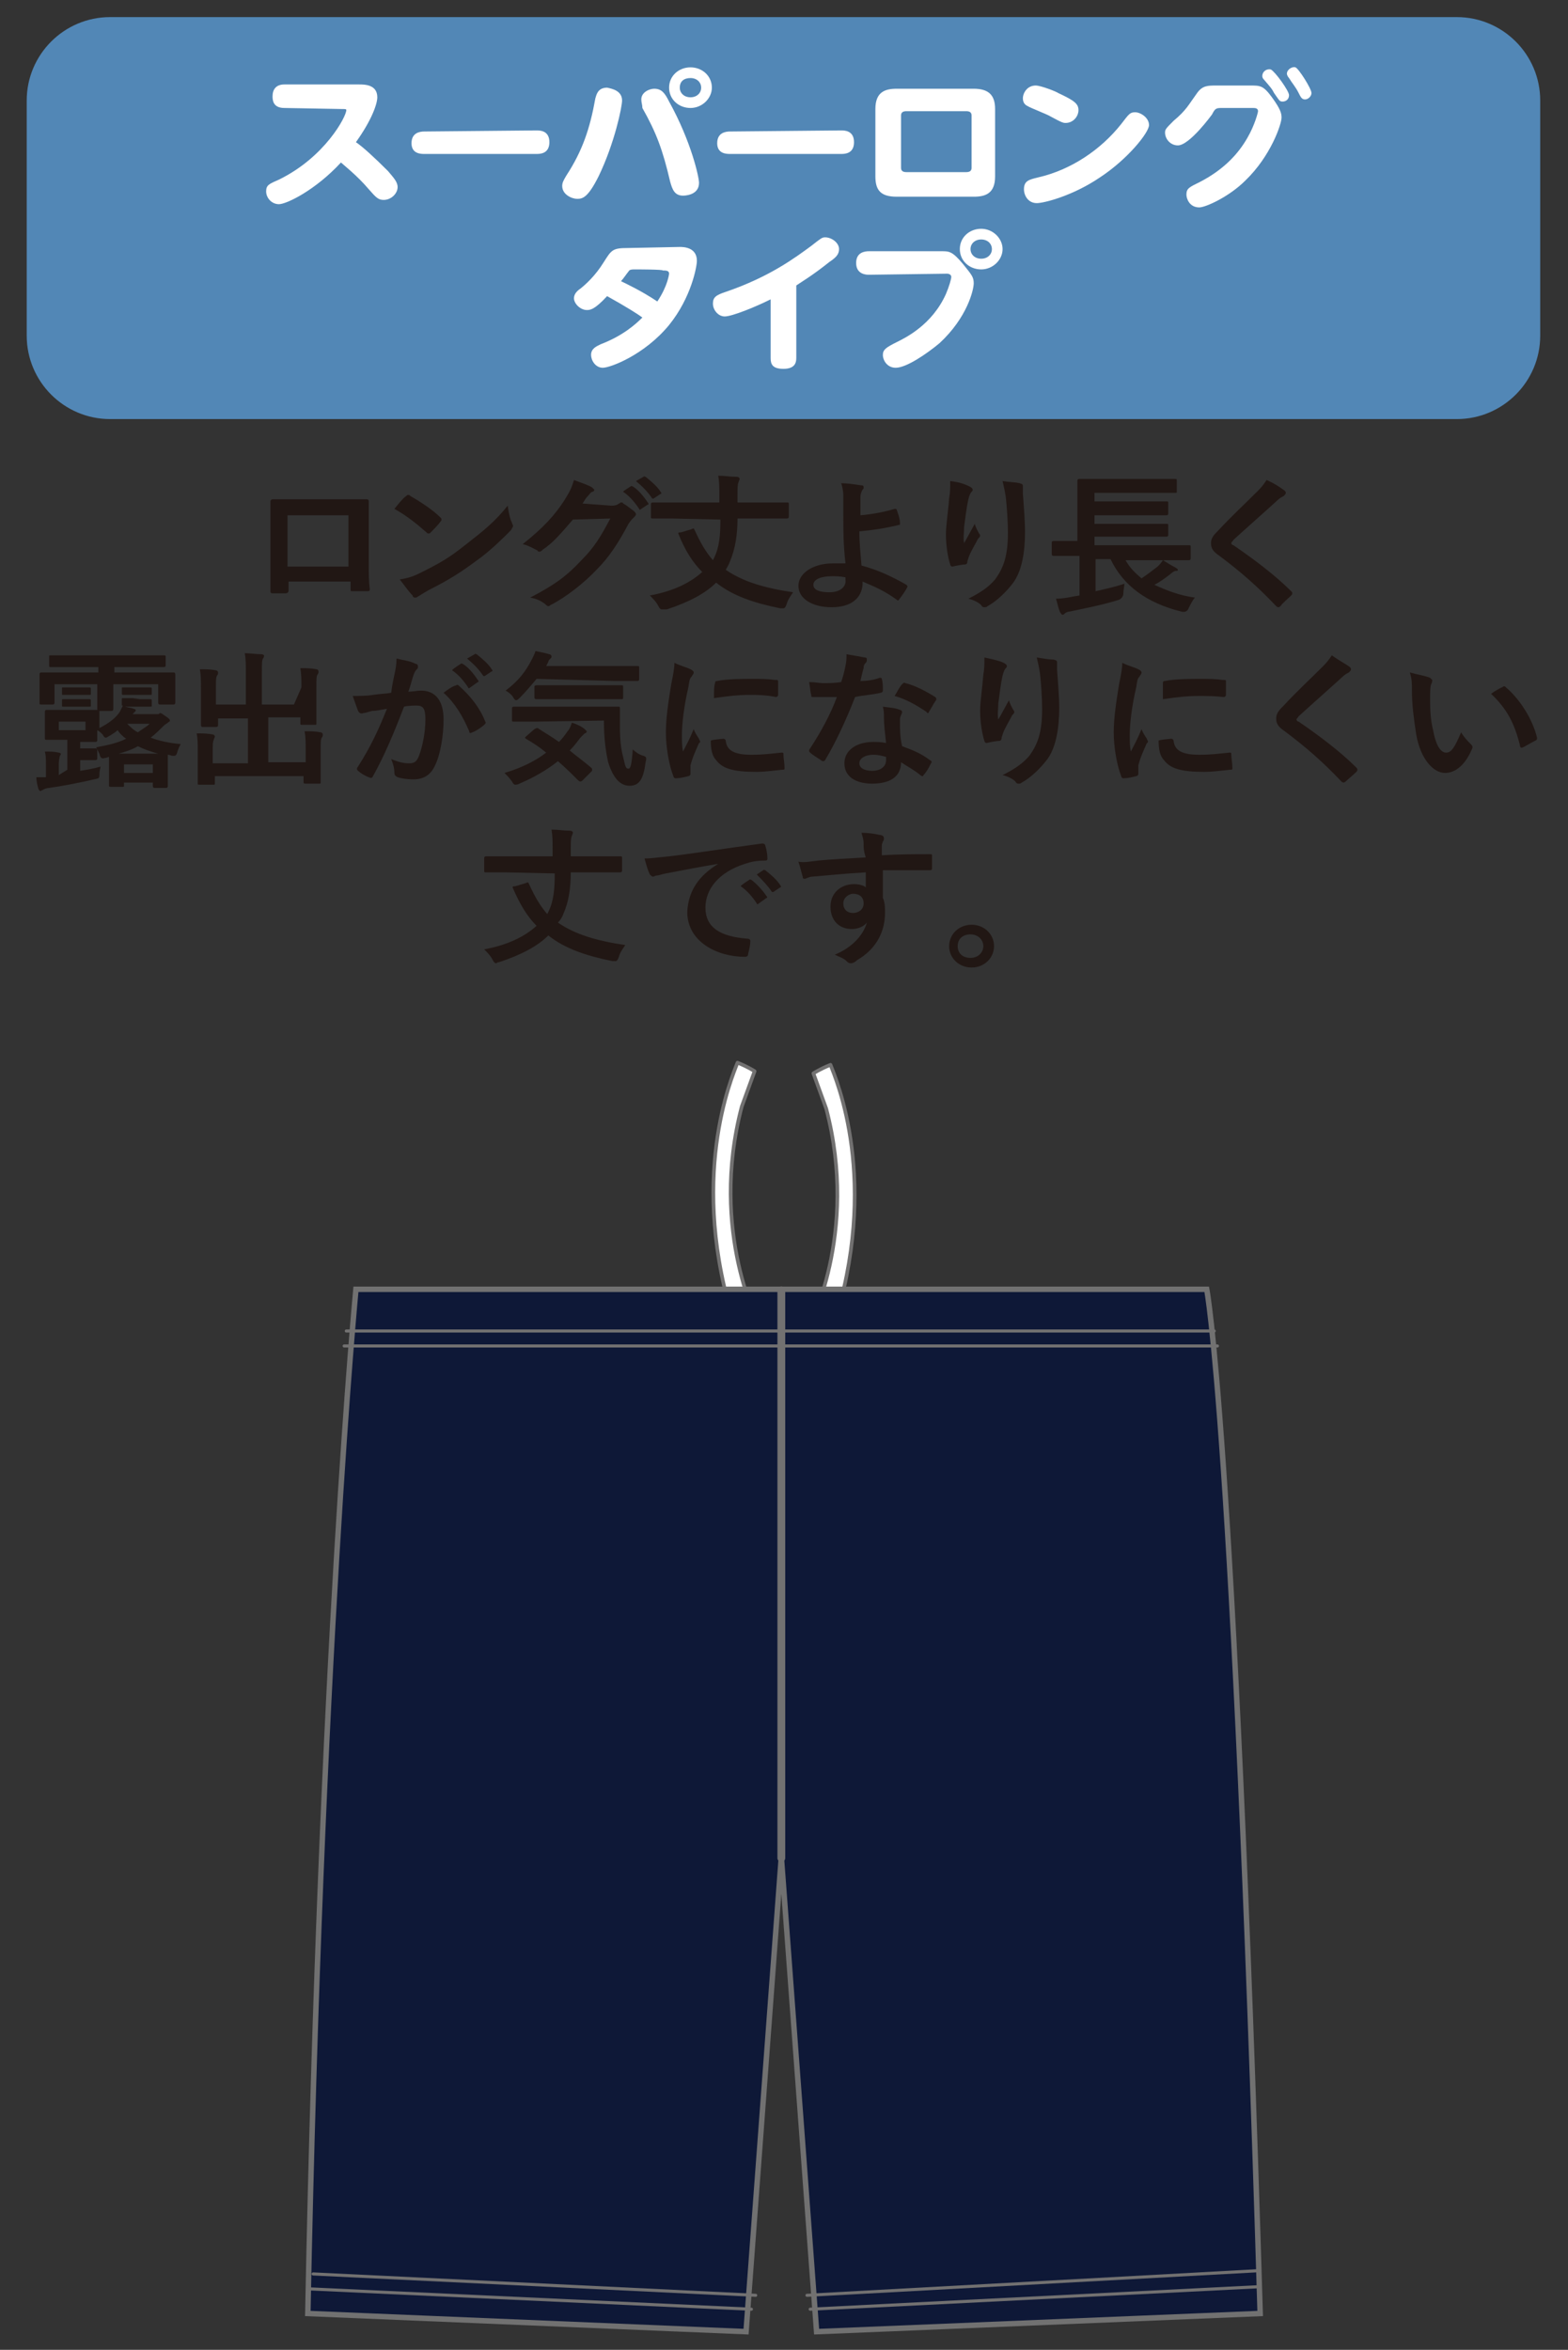
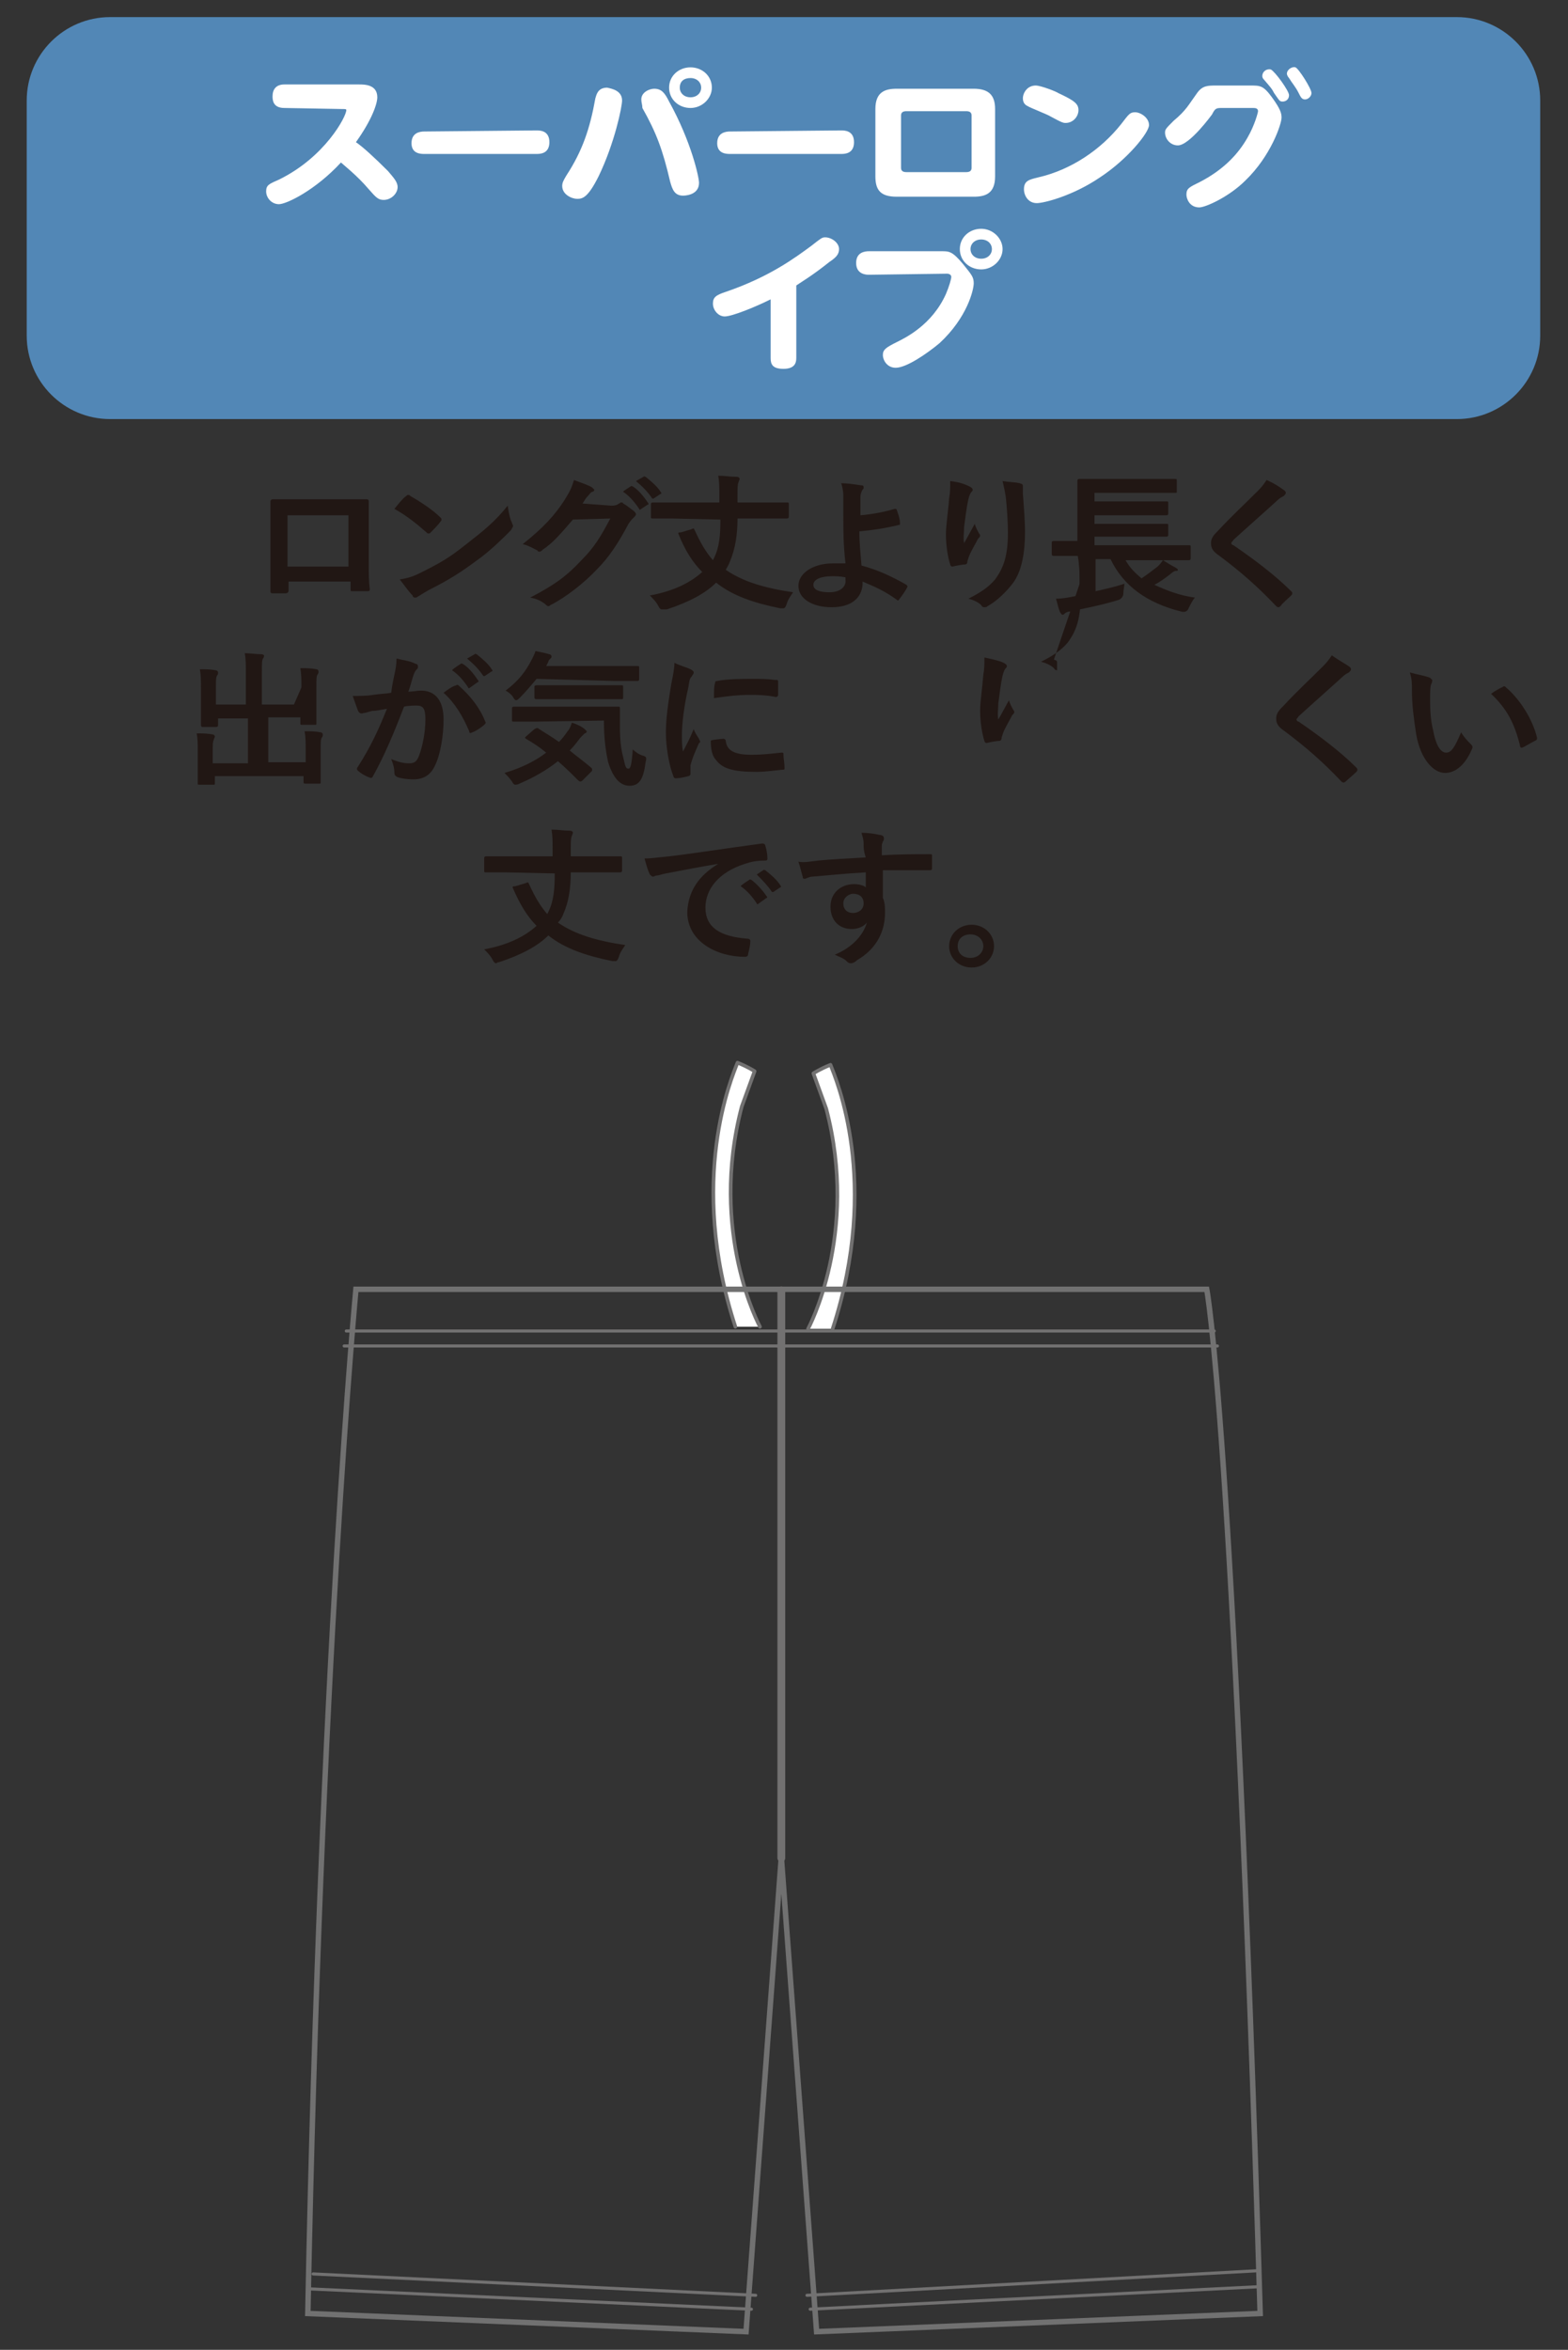
<svg xmlns="http://www.w3.org/2000/svg" enable-background="new 0 0 146.7 219.8" viewBox="0 0 146.7 219.8">
  <rect x="0" y="0" width="146.7" height="219.8" fill="#333333" stroke="none" />
  <clipPath id="a">
    <path d="m0 0h146.7v219.8h-146.7z" />
  </clipPath>
  <g clip-path="url(#a)">
    <path d="m75.6 124.3s4.8-8.8 1.7-20.6l-1.2-3.3s.6-.4 1.6-.8c.5 1.3 4.7 10.9.2 24.7" fill="#fff" />
    <path d="m75.6 124.3s4.8-8.8 1.7-20.6l-1.2-3.3s.6-.4 1.6-.8c.5 1.3 4.7 10.9.2 24.7" fill="none" stroke="#727171" stroke-linecap="round" stroke-linejoin="round" stroke-width=".34" />
    <path d="m71.1 124.1s-4.8-8.8-1.7-20.6l1.2-3.3s-.6-.4-1.6-.8c-.5 1.3-4.7 10.9-.2 24.7" fill="#fff" />
    <path d="m71.1 124.1s-4.8-8.8-1.7-20.6l1.2-3.3s-.6-.4-1.6-.8c-.5 1.3-4.7 10.9-.2 24.7" fill="none" stroke="#727171" stroke-linecap="round" stroke-linejoin="round" stroke-width=".34" />
-     <path d="m28.8 216.4 41 1.7 3.3-44.4 3.3 44.4 41.5-1.7c-2.5-83.1-5-95.8-5-95.8h-79.6s-3.3 34.6-4.5 95.8" fill="#0e1837" />
    <path d="m28.8 216.4 41 1.7 3.3-44.4 3.3 44.4 41.5-1.7c-2.5-83.1-5-95.8-5-95.8h-79.6s-3.3 34.6-4.5 95.8z" fill="none" stroke="#717171" stroke-width=".51" />
    <path d="m73.1 120.7v53.1" fill="none" stroke="#727171" stroke-linecap="round" stroke-linejoin="round" stroke-width=".73" />
    <path d="m32.4 124.5h81.2" style="fill:none;stroke:#727171;stroke-width:.29;stroke-linecap:round;stroke-linejoin:round;stroke-dasharray:0 0 0 0 0 0" />
    <path d="m32.2 125.9h81.7" style="fill:none;stroke:#727171;stroke-width:.29;stroke-linecap:round;stroke-linejoin:round;stroke-dasharray:0 0 0 0 0 0" />
    <path d="m75.8 216 41.9-2.1" style="fill:none;stroke:#727171;stroke-width:.29;stroke-linecap:round;stroke-linejoin:round;stroke-dasharray:0 0 0 0 0 0" />
    <path d="m75.5 214.7 42.2-2.3" style="fill:none;stroke:#727171;stroke-width:.29;stroke-linecap:round;stroke-linejoin:round;stroke-dasharray:0 0 0 0 0 0" />
    <path d="m70.3 216-41.3-1.9" style="fill:none;stroke:#727171;stroke-width:.29;stroke-linecap:round;stroke-linejoin:round;stroke-dasharray:0 0 0 0 0 0" />
    <path d="m70.7 214.7-41.4-2" style="fill:none;stroke:#727171;stroke-width:.29;stroke-linecap:round;stroke-linejoin:round;stroke-dasharray:0 0 0 0 0 0" />
    <path d="m10.3 1.6h126c4.3 0 7.8 3.5 7.8 7.8v22c0 4.3-3.5 7.8-7.8 7.8h-126c-4.3 0-7.8-3.5-7.8-7.8v-22c0-4.3 3.5-7.8 7.8-7.8z" fill="#5287b6" />
    <path d="m26.6 10.1c-1.1 0-1.1-.8-1.1-1.1 0-.6.3-1.1 1.1-1.1h7c.5 0 1.7 0 1.7 1.2 0 .6-.5 2.1-2 4.2.6.4 1.7 1.4 3 2.7.5.6.9 1 .9 1.5 0 .6-.6 1.2-1.3 1.2-.5 0-.7-.2-1.4-1-1.1-1.3-2.4-2.3-2.6-2.5-2.4 2.6-5.1 3.9-5.8 3.9s-1.2-.6-1.2-1.2.3-.7 1.2-1.1c4.3-2.1 6.3-5.9 6.3-6.5 0-.1-.1-.1-.3-.1z" fill="#fff" />
    <path d="m50.2 12.2c.3 0 1.2 0 1.2 1.1s-.9 1.1-1.2 1.1h-10.5c-.3 0-1.2 0-1.2-1s.8-1.1 1.2-1.1z" fill="#fff" />
    <path d="m58.2 9.4c0 .6-.7 4-2.2 7.1-1 2-1.5 2.1-2 2.1s-1.4-.4-1.4-1.2c0-.3.1-.5.4-1 1.5-2.3 2.2-4.4 2.7-7.2.1-.3.2-1 1.1-1 .5.1 1.4.3 1.4 1.2zm4.4.1c2.1 3.8 2.8 7.1 2.8 7.6 0 1.2-1.4 1.2-1.5 1.2-.8 0-1-.6-1.2-1.3-.7-3-1.3-4.6-2.6-6.9 0-.3-.1-.5-.1-.8 0-.7.8-1 1.2-1 .7 0 1 .4 1.4 1.2zm4-1.3c0 1-.9 1.9-2 1.9s-2-.8-2-1.9.9-1.9 2-1.9 2 .8 2 1.9zm-3 0c0 .5.4.9 1 .9s1-.4 1-.9-.4-.9-1-.9-1 .3-1 .9z" fill="#fff" />
    <path d="m78.7 12.2c.3 0 1.2 0 1.2 1.1s-.9 1.1-1.2 1.1h-10.4c-.3 0-1.2 0-1.2-1s.8-1.1 1.2-1.1z" fill="#fff" />
    <path d="m93.1 16.5c0 1.6-.9 1.9-2 1.9h-7.2c-1.5 0-2-.6-2-1.9v-6.3c0-1.6.9-1.9 2-1.9h7.2c1.4 0 2 .6 2 1.9zm-8.8-.8c0 .3.2.4.5.4h5.6c.3 0 .5-.1.5-.4v-4.9c0-.3-.2-.4-.5-.4h-5.6c-.3 0-.5.1-.5.4z" fill="#fff" />
    <path d="m107.5 11.7c0 .7-2 3.2-4.6 4.9-2.5 1.7-5.2 2.4-5.9 2.4-.8 0-1.2-.7-1.2-1.3 0-.8.5-.9 1.3-1.1 3.1-.7 5.9-2.6 7.8-5 .7-.9.8-1.1 1.3-1.1s1.3.5 1.3 1.2zm-8.5-3c1.5.7 1.9 1 1.9 1.6s-.5 1.2-1.2 1.2c-.2 0-.3 0-1.4-.6-.3-.2-1.9-.8-2.2-1-.2-.1-.4-.3-.4-.7 0-.5.4-1.2 1.2-1.2.5 0 2 .6 2.1.7z" fill="#fff" />
    <path d="m114.4 10.1c-.6 0-.7 0-1 .6 0 0-2.1 2.9-3.2 2.9-.7 0-1.2-.6-1.2-1.2 0-.3.1-.4.8-1.1 1.2-1 1.4-1.5 2.2-2.6.5-.7 1-.7 1.8-.7h3.2c.9 0 1.2 0 2 1.1s.9 1.5.9 1.9c0 .6-1 3.6-3.4 5.9-1.5 1.5-3.7 2.5-4.3 2.5-.9 0-1.2-.8-1.2-1.2 0-.6.3-.7 1.3-1.2 2.3-1.2 3.6-2.7 4.4-4.1.7-1.2 1-2.4 1-2.5 0-.3-.3-.3-.5-.3-.1 0-2.8 0-2.8 0zm6.2-1.2c0 .4-.3.6-.6.6s-.3-.1-.8-.8c-.2-.4-.3-.5-.9-1.2-.2-.2-.2-.3-.2-.4 0-.4.4-.7.8-.6.4.2 1.7 2 1.7 2.4zm2.1-.2c0 .3-.3.6-.6.6s-.4-.2-.6-.6c-.3-.6-.6-.9-.9-1.4-.1-.1-.2-.3-.2-.4 0-.4.5-.7.8-.6s1.5 2 1.5 2.4z" fill="#fff" />
-     <path d="m63.6 23.1c.3 0 1.6 0 1.6 1.3 0 .5-.5 3.4-2.6 6-2.3 2.8-5.5 4-6.2 4s-1.1-.7-1.1-1.2c0-.6.5-.8.9-1 2.1-.8 3.3-1.9 3.9-2.5-.4-.3-1.5-1-3.3-2-1.2 1.3-1.6 1.3-1.9 1.3-.6 0-1.2-.6-1.2-1.1 0-.4.3-.7.6-.9.5-.4 1.4-1.2 2.2-2.5.7-1.1.8-1.3 2.2-1.3zm-4.1 2.1c-.4 0-.6 0-.7.2-.1.1-.5.7-.7.9.6.3 1.9.9 3.4 1.9 1-1.5 1.1-2.6 1.1-2.6 0-.3-.3-.3-.6-.3.1-.1-2.5-.1-2.5-.1z" fill="#fff" />
    <path d="m74.5 33.5c0 .5-.2 1-1.2 1s-1.2-.4-1.2-1v-5.5c-1.4.7-3.6 1.6-4.3 1.6-.6 0-1.1-.6-1.1-1.2s.3-.8 1.2-1.1c4.1-1.4 6.5-3.2 8-4.3.9-.7 1-.8 1.3-.8.6 0 1.3.5 1.3 1.1 0 .5-.3.8-.9 1.2-1.5 1.2-2.5 1.8-3.1 2.2z" fill="#fff" />
    <path d="m81.3 25.7c-.2 0-1.2 0-1.2-1.1 0-1 .8-1.1 1.2-1.1h6.8c.7 0 1 0 2 1.2.8 1 1 1.2 1 1.8s-.6 3.2-3.2 5.6c-1.2 1-3.1 2.3-4.1 2.3-.8 0-1.2-.7-1.2-1.2s.3-.7 1.3-1.2c.8-.4 3.3-1.6 4.6-4.5.3-.7.5-1.4.5-1.6s-.2-.3-.4-.3zm12.5-2.4c0 1-.9 1.9-2 1.9s-2-.8-2-1.9.9-1.9 2-1.9 2 .9 2 1.9zm-3 0c0 .5.4.9 1 .9s1-.4 1-.9-.4-.9-1-.9-1 .4-1 .9z" fill="#fff" />
    <g fill="#211714">
      <path d="m27 54.4v.8c0 .2-.1.3-.3.3-.4 0-.8 0-1.1 0-.2 0-.3 0-.3-.2 0-.7 0-1.7 0-2.7v-3.4c0-.7 0-1.5 0-2.3 0-.1.1-.2.2-.2h2.6 3.5 2.7c.2 0 .2.1.2.3v2.2 3.3c0 1.2 0 1.9.1 2.6 0 .2-.1.2-.3.2-.4 0-.9 0-1.3 0-.2 0-.2 0-.2-.2v-.7zm5.6-6.2h-5.7v4.8h5.7z" />
      <path d="m38 46.4c.1-.1.1-.1.2-.1s.1 0 .2.1c.7.4 2 1.2 2.8 2 .1.1.1.1.1.2s0 .1-.1.2c-.2.3-.7.8-.9 1-.1.1-.1.1-.2.1s-.1 0-.2-.1c-.9-.8-1.9-1.6-3-2.2.4-.5.8-1 1.1-1.2zm1.3 7.2c1.8-.9 2.7-1.4 4.2-2.6 1.8-1.4 2.8-2.2 4-3.7.1.7.2 1.2.4 1.6 0 .1.1.2.1.3s-.1.2-.2.4c-.8.8-2 2-3.3 2.9-1.2.9-2.4 1.7-4.4 2.7-.7.4-.8.5-1 .6-.1.1-.2.1-.3.1s-.2-.1-.2-.2c-.4-.4-.8-1-1.2-1.5.6-.1 1.1-.2 1.9-.6z" />
      <path d="m57.2 47.3c.4 0 .6-.1.7-.2.1 0 .1-.1.2-.1s.2 0 .2.1c.4.2.7.5 1 .7.1.1.2.2.2.3s-.1.2-.2.3c-.2.2-.3.3-.5.6-1 1.9-1.9 3.2-2.9 4.2-1.2 1.3-3 2.7-4.4 3.4-.1.1-.2.1-.2.1-.1 0-.2-.1-.3-.2-.4-.3-.8-.5-1.4-.6 2.3-1.2 3.4-2 4.8-3.5 1.2-1.2 1.8-2.2 2.7-3.9l-3.5.1c-1.2 1.4-1.9 2.2-2.8 2.8-.1.1-.2.2-.3.2s-.2 0-.2-.1c-.4-.2-.9-.5-1.4-.6 1.9-1.5 3-2.7 3.9-4.1.5-.8.7-1.2.9-1.9.8.3 1.4.5 1.7.7.1.1.2.2.2.2s0 .2-.2.2c-.2.1-.2.2-.4.4s-.3.4-.5.7zm1.8-1.8c.1-.1.1 0 .2 0 .5.3 1 .9 1.4 1.5.1.1.1.2 0 .2l-.6.4c-.1.1-.2.1-.2 0-.4-.6-.9-1.2-1.5-1.6-.1 0 .7-.5.7-.5zm1.2-.9c.1-.1.1 0 .2 0 .5.4 1.1.9 1.4 1.4.1.1.1.2 0 .2l-.6.4c-.1.1-.2 0-.2 0-.4-.6-.9-1.1-1.5-1.6z" />
      <path d="m62.9 48.5c-1.3 0-1.8 0-1.8 0-.2 0-.2 0-.2-.2v-1.1c0-.1 0-.2.2-.2h1.8 4.4v-.7c0-.7 0-1.2-.1-1.8.6 0 1.1.1 1.7.1.2 0 .3.1.3.2s-.1.2-.1.3c-.1.2-.1.6-.1 1.2v.7h2.8 1.8c.2 0 .2 0 .2.2v1.1c0 .1 0 .2-.2.2-.1 0-.5 0-1.8 0h-2.8c0 1.5-.2 2.8-.7 4-.1.3-.3.6-.4.8 1.6 1.1 3.6 1.7 6.3 2.1-.2.3-.5.7-.6 1.1-.1.3-.2.4-.3.4s-.2 0-.3 0c-2.5-.5-4.5-1.2-6-2.4-1 1-2.5 1.8-4.6 2.5-.4 0-.5 0-.5 0-.1 0-.2-.1-.3-.3-.2-.4-.5-.7-.8-1 2.2-.4 3.8-1.2 4.9-2.2-.9-.9-1.6-2-2.2-3.5-.1-.2 0-.2.2-.2l1-.3c.2-.1.2-.1.3.1.5 1.1 1 2 1.7 2.8l.1-.2c.5-1 .6-2.1.6-3.6z" />
      <path d="m83.7 47.6c.1 0 .2 0 .2.1.1.3.3.8.3 1.2 0 .2 0 .2-.1.2-1.2.3-2.5.5-3.7.6 0 1.1.1 1.9.2 3.2 1.5.4 2.8 1 4.2 1.8.1.1.1.1.1.2-.2.4-.5.8-.8 1.2-.1.1-.1.1-.2 0-1.1-.8-2-1.2-3.2-1.7v.3c-.1 1.2-1 2.1-2.9 2.1-1.8 0-3.1-.8-3.1-2s1.4-2.1 3.2-2.1h1.2c-.2-1.8-.2-3.1-.2-4.4 0-.5 0-1.2 0-1.9 0-.5-.1-.9-.2-1.2.6 0 1.2.1 1.9.2.2 0 .2.1.2.2s0 .1-.1.2c-.1.2-.2.4-.2.7v1.7c1.1-.1 2.2-.3 3.2-.6zm-4.6 6.4c-.5-.1-.9-.1-1.3-.1-1 0-1.7.3-1.7.8s.6.7 1.5.7c1.1 0 1.6-.6 1.5-1.2z" />
      <path d="m90.7 45.5c.2.1.3.2.3.3s0 .1-.1.2-.2.3-.3.7c-.2.9-.3 1.9-.4 2.6 0 .5-.1 1 0 1.5.3-.5.6-1.1 1-1.8.1.4.3.7.4.9.1.1.1.2.1.2 0 .1-.1.2-.2.3-.3.6-.7 1.2-.9 1.8 0 .1-.1.2-.1.4 0 .1-.1.2-.2.2-.2 0-.8.1-1.2.2-.1 0-.2-.1-.2-.2-.2-.6-.4-1.7-.4-2.8 0-.9.2-2 .3-3.4.1-.5.1-1 .1-1.6.9.1 1.4.3 1.8.5zm4.7-.3c.3.1.3.1.3.4v.6c.1 1.3.2 2.6.2 3.5 0 2-.3 3.7-1.1 4.8-.6.8-1.5 1.7-2.4 2.2-.1.1-.2.1-.3.1s-.2 0-.3-.2c-.3-.3-.8-.5-1.2-.6 1.2-.6 1.9-1.1 2.5-1.8.8-1.1 1.2-2.2 1.2-4.4 0-1-.1-2.4-.2-3.3-.1-.7-.2-1-.3-1.5.6.1 1.2.1 1.6.2z" />
      <path d="m100.4 52c-1.3 0-1.8 0-1.8 0-.1 0-.2 0-.2-.2v-1c0-.1 0-.2.2-.2h1.8.4v-4c0-1 0-1.5 0-1.6s0-.2.2-.2h2 4.9 2c.2 0 .2 0 .2.2v1c0 .1 0 .1-.2.1-.1 0-.6 0-2 0h-5.5v.8h4.8 1.9c.2 0 .2 0 .2.2v.9c0 .1 0 .2-.2.2-.1 0-.5 0-1.9 0h-4.8v.8h4.8 1.9c.2 0 .2 0 .2.2v.8c0 .1 0 .2-.2.2-.1 0-.5 0-1.9 0h-4.8v.8h7 1.8c.2 0 .2 0 .2.2v1c0 .1 0 .2-.2.2-.1 0-.5 0-1.8 0h-4.1c.4.7.9 1.2 1.5 1.7.6-.4 1.1-.8 1.5-1.1.2-.2.3-.3.5-.6.5.3.8.5 1.2.7.1.1.2.1.2.2s-.1.1-.2.1-.3.1-.5.3c-.4.3-.9.7-1.5 1 1.1.5 2.3 1 3.8 1.2-.2.2-.4.6-.6 1-.1.3-.4.4-.7.3-3.2-.8-5.4-2.4-6.6-4.9h-1.4v3c.9-.2 1.8-.4 2.7-.7 0 .2-.1.6-.1.9s-.2.5-.4.6c-1.6.5-3.2.8-4.6 1.1-.2 0-.4.1-.5.2s-.1.1-.2.1-.1-.1-.2-.2c-.2-.4-.3-1-.4-1.3.6 0 1.1-.1 1.6-.2l.6-.1v-3.7z" />
      <path d="m120.2 45.9c.1.1.1.2.1.2 0 .1-.1.2-.2.3-.2.1-.4.2-.7.5-1.2 1.1-2.8 2.5-4 3.6-.1.2-.2.2-.2.3s.1.2.2.2c1.9 1.3 3.9 2.8 5.4 4.3.1.1.1.1.1.2s0 .1-.1.2c-.3.3-.8.7-1 1-.1.1-.2.1-.2.1s-.1 0-.2-.1c-1.7-1.8-3.3-3.2-5.3-4.7-.6-.4-.8-.7-.8-1.2s.3-.8.7-1.2c1.2-1.3 2.4-2.4 3.7-3.7.4-.4.6-.7.8-1 .7.3 1.3.7 1.7 1z" />
-       <path d="m13.1 65.4h.9c.1 0 .2 0 .2.1v.5c0 .1 0 .1-.2.1-.1 0-.2 0-.9 0h-.7c-.4 0-.6 0-.7 0 .3.1.6.1.8.2.1 0 .2.1.2.1 0 .1 0 .1-.1.2s-.1.1-.2.2h2 .4c.1 0 .1-.1.2-.1s.2.1.5.3.4.3.4.4-.1.1-.2.2-.2.1-.4.3c-.4.4-.8.8-1.2 1.1.8.3 1.7.5 2.8.6-.1.2-.2.4-.3.7-.1.4-.2.4-.4.4s-.3-.1-.5-.1v.7.7 1.5c0 .1 0 .2-.2.2h-1c-.1 0-.2 0-.2-.2v-.3h-2.7v.3c0 .1 0 .1-.2.1h-1c-.1 0-.2 0-.2-.1s0-.3 0-1.5v-.5c0-.4 0-.6 0-.7-.1 0-.2.1-.4.1-.3.1-.4 0-.5-.4-.1-.2-.2-.4-.3-.6 1.1-.2 2-.4 2.8-.8-.3-.2-.6-.5-.8-.8-.2.2-.4.3-.7.5-.2.1-.3.2-.4.2s-.2-.1-.3-.3c-.2-.2-.3-.3-.5-.4v.1.8c0 .1 0 .2-.2.2-.1 0-.4 0-1.5 0h.1v.6h.6.8c.1 0 .2 0 .2.2v.7c0 .1 0 .2-.2.2-.1 0-.3 0-.8 0h-.6v1c.6-.1 1.3-.2 1.9-.4 0 .2-.1.4-.1.7 0 .4 0 .4-.5.5-1.3.3-2.8.6-4.2.8-.2 0-.5.1-.6.2-.1 0-.2.1-.2.1s-.1 0-.2-.2c-.1-.3-.2-.8-.2-1.1h.9v-1.1c0-.6 0-.9-.1-1.3.5 0 .9 0 1.3.1.1 0 .2.1.2.1 0 .1-.1.2-.1.2 0 .1-.1.3-.1.8v1l.8-.5v-2.8h-.4c-1 0-1.4 0-1.5 0-.2 0-.2 0-.2-.2 0-.1 0-.3 0-.8v-.8c0-.6 0-.7 0-.8s0-.2.2-.2h1.5 1.7 1.5c.2 0 .2 0 .2.2v.8.7c.8-.4 1.5-.9 1.9-1.5.1-.2.2-.4.3-.6-.1 0-.1 0-.1-.1v-.5c0-.1 0-.1.2-.1h.8zm-6.3-3c-1.4 0-1.9 0-2 0-.2 0-.2 0-.2-.2v-.8c0-.1 0-.1.2-.1h2 6.5 2c.1 0 .2 0 .2.1v.8c0 .1 0 .2-.2.2-.1 0-.6 0-2 0h-2.6v.5h3.6 1.9c.1 0 .2 0 .2.2v.7.7 1.2c0 .1 0 .2-.2.2h-1.2c-.1 0-.2 0-.2-.2v-1.7h-4.2v.9 1.4c0 .1 0 .2-.2.2h-1.1c-.1 0-.2 0-.2-.2 0-.1 0-.5 0-1.4v-.9h-4v1.7c0 .1 0 .2-.2.2h-1c-.2 0-.2 0-.2-.2 0-.1 0-.3 0-1.2v-.6c0-.5 0-.7 0-.8s0-.2.2-.2h1.9 3.4v-.5zm-1.3 5.9h2.5v-.8h-2.5zm2-4h.8c.1 0 .2 0 .2.1v.5c0 .1 0 .1-.2.1-.1 0-.2 0-.8 0h-.7c-.6 0-.7 0-.8 0-.2 0-.2 0-.2-.1v-.5c0-.1 0-.1.2-.1h.8zm0 1.1h.8c.1 0 .2 0 .2.1v.5c0 .1 0 .1-.2.1-.1 0-.2 0-.8 0h-.7c-.6 0-.7 0-.8 0-.2 0-.2 0-.2-.1v-.5c0-.1 0-.1.2-.1h.8zm7.3 5.1c-.7-.2-1.3-.4-1.9-.7-.5.3-1.1.5-1.8.7zm-1.7-6.2h.9c.1 0 .2 0 .2.1v.5c0 .1 0 .1-.2.1-.1 0-.2 0-.9 0h-.7c-.6 0-.8 0-.8 0-.1 0-.2 0-.2-.1v-.5c0-.1 0-.1.2-.1h.8zm-1.5 8h2.7v-.8h-2.7zm.3-4.6c.3.3.6.6 1 .8.4-.3.8-.5 1.1-.8z" />
      <path d="m28.2 64.3c0-.8 0-1.2-.1-1.8.5 0 1 0 1.5.1.1 0 .2.1.2.2s0 .2-.1.3c-.1.2-.1.4-.1 1.3v1.9 1.3c0 .2 0 .2-.1.2h-1.2c-.2 0-.2 0-.2-.2v-.5h-3v4.2h3.5v-1.1c0-.8 0-1.2-.1-1.8.5 0 1 0 1.5.1.1 0 .2.1.2.2s0 .2-.1.3c-.1.2-.1.4-.1 1.3v1.7 1.2c0 .1 0 .1-.2.1h-1.2c-.1 0-.2 0-.2-.1v-.6h-8.3v.7c0 .1 0 .1-.2.1h-1.2c-.2 0-.2 0-.2-.1s0-.4 0-1.2v-1.8c0-.8 0-1.2-.1-1.7.5 0 1 0 1.5.1.1 0 .2.1.2.2s-.1.2-.1.3c-.1.2-.1.4-.1 1.2v1h3.3v-4.2h-2.8v.6c0 .1 0 .2-.2.2h-1.2c-.1 0-.2 0-.2-.2 0-.1 0-.5 0-1.3v-2.1c0-.8 0-1.2-.1-1.8.5 0 1 0 1.5.1.1 0 .2.1.2.2s0 .2-.1.3c-.1.2-.1.4-.1 1.2v1.5h2.8v-3c0-.8 0-1.2-.1-1.8.5 0 1.1.1 1.6.1.1 0 .2.1.2.1 0 .1 0 .2-.1.3-.1.2-.1.4-.1 1.3v3h3z" />
      <path d="m36.9 63.1c.1-.4.2-1 .2-1.5.8.2 1.2.2 1.8.5.2 0 .2.2.2.3s0 .1-.1.2c-.2.2-.2.3-.3.5-.2.6-.3 1.1-.5 1.6.4 0 .8-.1 1.2-.1 1.3 0 2.1.9 2.1 2.7 0 1.5-.3 3.3-.8 4.3-.4.9-1.1 1.3-2 1.3-.7 0-1.2-.1-1.5-.2-.2-.1-.3-.2-.3-.4 0-.4-.1-.8-.3-1.3.7.3 1.2.4 1.7.4s.7-.2.9-.7c.3-.8.6-2.1.6-3.4 0-1-.2-1.3-.8-1.3-.3 0-.8 0-1.2.1-1 2.6-1.8 4.5-2.9 6.5-.1.2-.2.2-.4.1-.3-.1-.8-.4-1-.6-.1-.1-.1-.1-.1-.2 0 0 0-.1.1-.2 1.2-1.9 1.9-3.4 2.7-5.4-.6.1-1 .2-1.4.2-.4.1-.6.2-.8.2-.2.1-.4 0-.5-.2-.1-.3-.3-.8-.5-1.4.6 0 1.3 0 1.9-.1s1.2-.1 1.7-.2c.1-.8.2-1.2.3-1.7zm5.8 1c.1-.1.2 0 .3.1 1 .9 1.9 2 2.4 3.3.1.1 0 .2-.1.3-.2.2-.8.6-1.1.7-.2.1-.3.1-.3-.1-.6-1.4-1.3-2.6-2.4-3.6.4-.3.8-.6 1.2-.7zm.4-2c.1-.1.1 0 .2 0 .5.3 1 .9 1.4 1.5.1.1.1.2 0 .2l-.7.5c-.1.1-.2.1-.2 0-.4-.6-.9-1.2-1.5-1.6 0-.1.8-.6.8-.6zm1.3-.9c.1-.1.1 0 .2 0 .5.4 1.1.9 1.4 1.4.1.1.1.2 0 .2l-.6.4c-.1.1-.2 0-.2 0-.4-.6-.9-1.1-1.5-1.6z" />
      <path d="m50.2 63.5c-.5.6-1 1.2-1.6 1.8-.2.2-.3.2-.3.2-.1 0-.2-.1-.3-.3-.2-.3-.5-.5-.7-.6 1.2-.9 1.9-1.8 2.5-3 .1-.2.2-.4.3-.7.5.1 1 .2 1.3.3.1 0 .2.1.2.2s0 .1-.1.2-.2.2-.2.3l-.2.4h6.5 2c.2 0 .2 0 .2.2v1c0 .1 0 .2-.2.2-.1 0-.6 0-2 0zm-.2 4.7c.2-.1.2-.1.3-.1.6.4 1.3.8 2 1.3.3-.3.6-.7.8-1 .2-.2.3-.5.4-.8.4.1 1 .4 1.2.6.1.1.2.2.2.2 0 .1-.1.2-.2.2-.1.1-.2.2-.4.4-.3.4-.6.8-1 1.2.6.5 1.3 1 2 1.6.1.1.1.1.1.2s0 .1-.1.2l-.8.8c-.1.1-.2.1-.2.1s-.1 0-.2-.1c-.6-.6-1.2-1.2-1.9-1.8-1 .8-2.2 1.5-3.6 2.1-.2.1-.3.1-.4.1s-.2-.1-.3-.3c-.2-.3-.5-.6-.7-.8 1.7-.5 3-1.2 3.9-1.9-.6-.5-1.2-.9-1.9-1.3-.1-.1-.1-.1 0-.2zm.1-.7c-1.4 0-1.9 0-2 0-.2 0-.2 0-.2-.2v-1c0-.1 0-.2.2-.2h2 5.7 2c.2 0 .2 0 .2.2v1.8c0 1 .1 2 .3 2.7.2.8.2 1.1.5 1.1.2 0 .3-.4.4-1.8.2.2.6.5 1 .6.3.1.3.2.2.6-.2 1.6-.6 2.2-1.5 2.2-.8 0-1.5-.6-2-2.2-.2-.9-.4-2.1-.4-3.9zm2-2.1c-1.4 0-1.8 0-1.9 0s-.2 0-.2-.2v-.9c0-.1 0-.2.2-.2h1.9 4.1 1.9c.2 0 .2 0 .2.2v.9c0 .2 0 .2-.2.2-.1 0-.6 0-1.9 0z" />
      <path d="m64.6 62.6c.2.1.3.2.3.3s0 .1-.2.4c-.2.2-.2.4-.3 1-.4 1.7-.6 3.4-.6 4.4 0 .7 0 1.1.1 1.6.3-.6.6-1.1 1-2.1.1.3.3.6.5.9 0 .1.1.2.1.2 0 .1 0 .2-.1.2-.3.7-.6 1.3-.8 2.1v.4.4c0 .1-.1.2-.2.2-.4.1-.8.2-1.2.2-.1 0-.2-.1-.2-.2-.4-1-.7-2.7-.7-4.1 0-1.2.2-2.7.5-4.5.2-1 .3-1.5.3-2 .6.3 1.1.4 1.5.6zm3.1 6.5c.1 0 .2.1.2.2.1.9.8 1.3 2.4 1.3 1.1 0 1.8-.1 2.8-.2.2 0 .2 0 .2.2 0 .3.1.8.1 1.2 0 .2 0 .2-.2.2-1 .1-1.7.2-2.4.2-2.2 0-3.2-.3-3.8-1.1-.4-.4-.5-1.1-.5-1.8-.1-.1 1.2-.2 1.2-.2zm-.8-5.2c0-.2.1-.2.2-.2.9-.2 2.5-.2 3.2-.2.9 0 1.5 0 2.2.1.3 0 .3 0 .3.2v1.2c0 .1-.1.2-.2.2-1-.2-1.7-.2-2.5-.2-1 0-1.9.1-3.3.3 0-.8 0-1.1.1-1.4z" />
-       <path d="m82.3 63.4c.1 0 .2 0 .2.1.1.3.1.8.1 1.1 0 .1-.1.2-.2.2-.8.2-1.5.2-2.4.4-.9 2.3-1.8 4.2-2.8 5.9-.1.1-.1.1-.2.1 0 0-.1 0-.2-.1-.3-.2-.8-.5-1-.7-.1-.1-.1-.1-.1-.2 0 0 0-.1.1-.2 1.1-1.7 1.9-3.2 2.5-4.8-.6 0-1 0-1.4 0-.3 0-.4 0-.8 0-.2 0-.2 0-.2-.2-.1-.3-.1-.7-.2-1.2.6 0 .9.1 1.3.1.6 0 1 0 1.7-.1.2-.6.3-1 .4-1.5s.1-.7.1-1.1c.6.1 1.2.2 1.7.3.2 0 .2.1.2.2s0 .2-.1.3-.2.2-.2.5c-.1.3-.2.8-.3 1.2.6 0 1.3-.1 1.8-.3zm.4 3.7c0-.4 0-.6-.1-1 .7.1 1.1.1 1.6.3.1 0 .2.1.2.2 0 0 0 .1-.1.3s-.1.3-.1.6c0 .8 0 1.4.2 2.3 1.1.4 1.8.7 2.6 1.3.2.1.2.2.1.3-.2.4-.4.8-.7 1.1 0 .1-.1.1-.1.1s-.1 0-.2-.1c-.6-.5-1.2-.8-1.8-1.2 0 1.4-1.1 2-2.7 2s-2.6-.7-2.6-1.9 1.1-2 2.7-2c.3 0 .7 0 1.2.1-.1-.9-.2-1.7-.2-2.4zm-1 3.5c-.7 0-1.3.3-1.3.8 0 .4.4.7 1.2.7s1.3-.4 1.3-1c0-.1 0-.2 0-.3-.4-.1-.7-.2-1.2-.2zm2.7-6.6c.1-.1.2-.2.3-.1.9.2 2 .8 2.8 1.3.1.1.1.1.1.2 0 0 0 .1-.1.2-.2.3-.4.7-.6 1 0 .1-.1.1-.1.1s-.1 0-.1-.1c-.9-.6-1.9-1.2-3-1.5.3-.5.5-.9.7-1.1z" />
-       <path d="m93.9 62c.2.1.3.2.3.3s0 .1-.1.2-.2.3-.3.7c-.2.9-.3 1.9-.4 2.6 0 .5-.1 1 0 1.5.3-.5.6-1.1 1-1.8.1.4.3.7.4.9.1.1.1.2.1.2 0 .1-.1.2-.2.3-.3.6-.7 1.2-.9 1.8 0 .1-.1.2-.1.4 0 .1-.1.2-.2.2-.2 0-.8.1-1.2.2-.1 0-.2-.1-.2-.2-.2-.6-.4-1.7-.4-2.8 0-.9.2-2.1.3-3.4.1-.5.1-1 .1-1.6.9.2 1.4.3 1.8.5zm4.7-.3c.3.1.3.1.3.4v.6c.1 1.3.2 2.6.2 3.5 0 1.9-.3 3.7-1.1 4.8-.6.8-1.5 1.7-2.4 2.2-.1.1-.2.1-.3.1s-.2 0-.3-.2c-.3-.3-.8-.5-1.2-.6 1.2-.6 1.9-1.1 2.5-1.8.8-1.1 1.2-2.2 1.2-4.4 0-1-.1-2.4-.2-3.3-.1-.7-.2-1-.3-1.5.6.1 1.2.2 1.6.2z" />
-       <path d="m106.5 62.6c.2.1.3.2.3.3s0 .1-.2.4c-.2.2-.2.4-.3 1-.4 1.7-.6 3.4-.6 4.4 0 .7 0 1.1.1 1.6.3-.6.6-1.1 1-2.1.1.3.3.6.5.9 0 .1.1.2.1.2 0 .1 0 .2-.1.2-.3.7-.6 1.3-.8 2.1v.4.4c0 .1-.1.2-.2.2-.4.1-.8.2-1.2.2-.1 0-.2-.1-.2-.2-.4-1-.7-2.7-.7-4.1 0-1.2.2-2.7.5-4.5.2-1 .3-1.5.3-2 .6.3 1.1.4 1.5.6zm3.1 6.5c.1 0 .2.1.2.2.1.9.8 1.3 2.4 1.3 1.1 0 1.8-.1 2.8-.2.2 0 .2 0 .2.2 0 .3.1.8.1 1.2 0 .2 0 .2-.2.2-1 .1-1.7.2-2.4.2-2.2 0-3.2-.3-3.8-1.1-.4-.4-.5-1.1-.5-1.8-.1-.1 1.2-.2 1.2-.2zm-.8-5.2c0-.2.1-.2.2-.2.9-.2 2.5-.2 3.2-.2.9 0 1.5 0 2.2.1.3 0 .3 0 .3.2v1.2c0 .1-.1.2-.2.2-.9-.1-1.6-.1-2.4-.1-1 0-1.9.1-3.3.3 0-.9 0-1.2 0-1.5z" />
+       <path d="m93.9 62c.2.1.3.2.3.3s0 .1-.1.2-.2.3-.3.7c-.2.9-.3 1.9-.4 2.6 0 .5-.1 1 0 1.5.3-.5.6-1.1 1-1.8.1.4.3.7.4.9.1.1.1.2.1.2 0 .1-.1.2-.2.3-.3.6-.7 1.2-.9 1.8 0 .1-.1.2-.1.4 0 .1-.1.2-.2.2-.2 0-.8.1-1.2.2-.1 0-.2-.1-.2-.2-.2-.6-.4-1.7-.4-2.8 0-.9.2-2.1.3-3.4.1-.5.1-1 .1-1.6.9.2 1.4.3 1.8.5zm4.7-.3c.3.1.3.1.3.4v.6s-.2 0-.3-.2c-.3-.3-.8-.5-1.2-.6 1.2-.6 1.9-1.1 2.5-1.8.8-1.1 1.2-2.2 1.2-4.4 0-1-.1-2.4-.2-3.3-.1-.7-.2-1-.3-1.5.6.1 1.2.2 1.6.2z" />
      <path d="m126.3 62.4c.1.1.1.2.1.2 0 .1-.1.2-.2.3-.2.1-.4.2-.7.5-1.2 1.1-2.8 2.5-4 3.6-.1.2-.2.2-.2.3s.1.2.2.2c1.9 1.3 3.9 2.8 5.4 4.3.1.1.1.2.1.2s0 .1-.1.2c-.3.3-.8.7-1 .9-.1.1-.2.1-.2.1s-.1 0-.2-.1c-1.7-1.8-3.3-3.2-5.3-4.7-.6-.4-.8-.7-.8-1.2s.3-.8.7-1.2c1.2-1.3 2.4-2.4 3.7-3.7.4-.4.6-.7.8-1 .7.5 1.3.8 1.7 1.1z" />
      <path d="m133.8 63.4c.1.1.2.2.2.2 0 .1 0 .2-.1.4s-.1.8-.1 1.3c0 .9 0 1.9.3 3.1.2 1.1.6 2 1.2 2 .5 0 .8-.5 1.4-1.9.3.5.6.8.9 1.1.2.2.2.3.1.5-.6 1.4-1.5 2.2-2.5 2.2-1.1 0-2.3-1.3-2.7-3.6-.2-1.3-.4-2.7-.4-4 0-.8 0-1.2-.2-1.8.7.2 1.4.3 1.9.5zm6.7.9c.1 0 .1-.1.2-.1s.1 0 .2.1c1.3 1.1 2.5 3 2.9 4.7 0 .2 0 .2-.2.3-.4.2-.7.4-1.1.6-.2.1-.3 0-.3-.2-.5-2-1.2-3.4-2.7-4.8.4-.3.8-.5 1-.6z" />
      <path d="m47.3 81.6c-1.3 0-1.8 0-1.8 0-.2 0-.2 0-.2-.2v-1.1c0-.1 0-.2.2-.2h1.8 4.4v-.7c0-.7 0-1.2-.1-1.8.6 0 1.1.1 1.7.1.2 0 .3.1.3.2s-.1.2-.1.3c-.1.2-.1.6-.1 1.2v.7h2.8 1.8c.2 0 .2 0 .2.2v1.1c0 .1 0 .2-.2.2-.1 0-.5 0-1.8 0h-2.8c0 1.5-.2 2.8-.7 3.9-.1.3-.3.6-.5.8 1.6 1.1 3.6 1.7 6.3 2.1-.2.3-.5.7-.6 1.1-.1.3-.2.4-.3.4s-.2 0-.3 0c-2.5-.5-4.5-1.2-6-2.4-1 1-2.5 1.8-4.6 2.5-.2 0-.2.1-.3.1s-.2-.1-.3-.3c-.2-.4-.5-.7-.8-1 2.2-.4 3.8-1.2 4.9-2.2-.9-.9-1.6-2.1-2.2-3.5-.1-.2 0-.2.2-.2l1-.3c.2-.1.2-.1.3.1.5 1.1 1 2 1.7 2.8l.1-.2c.5-1 .6-2.1.6-3.6z" />
      <path d="m67.2 80.8c-1.8.3-3.3.6-4.9.9-.5.1-.7.2-.9.2-.1 0-.2.1-.3.1s-.2-.1-.3-.2c-.2-.4-.3-.8-.5-1.5.7 0 1.2-.1 2.3-.2 1.8-.2 5-.7 8.7-1.2.2 0 .3.1.3.2.1.3.2.8.2 1.2 0 .2-.1.2-.3.2-.7 0-1.2.1-1.8.3-2.5.8-3.7 2.4-3.7 4.1 0 1.8 1.3 2.7 3.9 2.9.2 0 .3.1.3.2 0 .4-.1.8-.2 1.2 0 .2-.1.3-.3.3-2.6 0-5.4-1.4-5.4-4.2.1-2 1.1-3.4 2.9-4.5zm2.9 1.5c.1-.1.1 0 .2 0 .4.3 1 .9 1.4 1.5.1.1.1.2 0 .2l-.7.5c-.1.1-.2.1-.2 0-.4-.6-.9-1.2-1.5-1.6 0-.1.8-.6.8-.6zm1.3-.9c.1-.1.1 0 .2 0 .5.4 1.1.9 1.4 1.4.1.1.1.2 0 .2l-.6.4c-.1.1-.2 0-.2 0-.4-.6-.9-1.1-1.4-1.6z" />
      <path d="m80.8 78.9c0-.4-.1-.6-.2-1 .7 0 1.3.1 1.7.2.2 0 .4.1.4.3 0 .1 0 .2-.1.3 0 .1-.1.2-.1.4v.9c1.6-.1 3.1-.1 4.5-.1.2 0 .2 0 .2.2v1.1c0 .2-.1.2-.2.2-1.5 0-2.9 0-4.4 0v2.6c.2.4.2.9.2 1.4 0 1.6-.7 3.3-2.6 4.4-.2.2-.4.3-.6.3s-.3-.1-.4-.2c-.3-.3-.7-.4-1.1-.6 1.7-.7 2.7-1.9 3-3-.3.4-.9.6-1.4.6-1.2 0-2-.8-2-2.1s1-2.1 2.2-2.1c.4 0 .9.1 1.1.3 0-.5 0-.9 0-1.4-1.8.1-3.9.3-5 .4-.3 0-.6.2-.7.2-.2 0-.2-.1-.2-.2-.1-.3-.2-.8-.4-1.4.5.1 1 0 1.8-.1.9-.1 2.8-.2 4.5-.3-.2-.6-.2-.9-.2-1.3zm-1.9 5.6c0 .6.4.9.9.9s1-.3 1-.9-.4-.9-1-.9c-.3 0-.9.3-.9.9z" />
      <path d="m93 88.5c0 1.1-.9 2-2.1 2s-2.1-.9-2.1-2 .9-2 2.1-2 2.1.9 2.1 2zm-3.4 0c0 .7.5 1.1 1.2 1.1s1.2-.5 1.2-1.1-.5-1.1-1.2-1.1-1.2.4-1.2 1.1z" />
    </g>
  </g>
</svg>